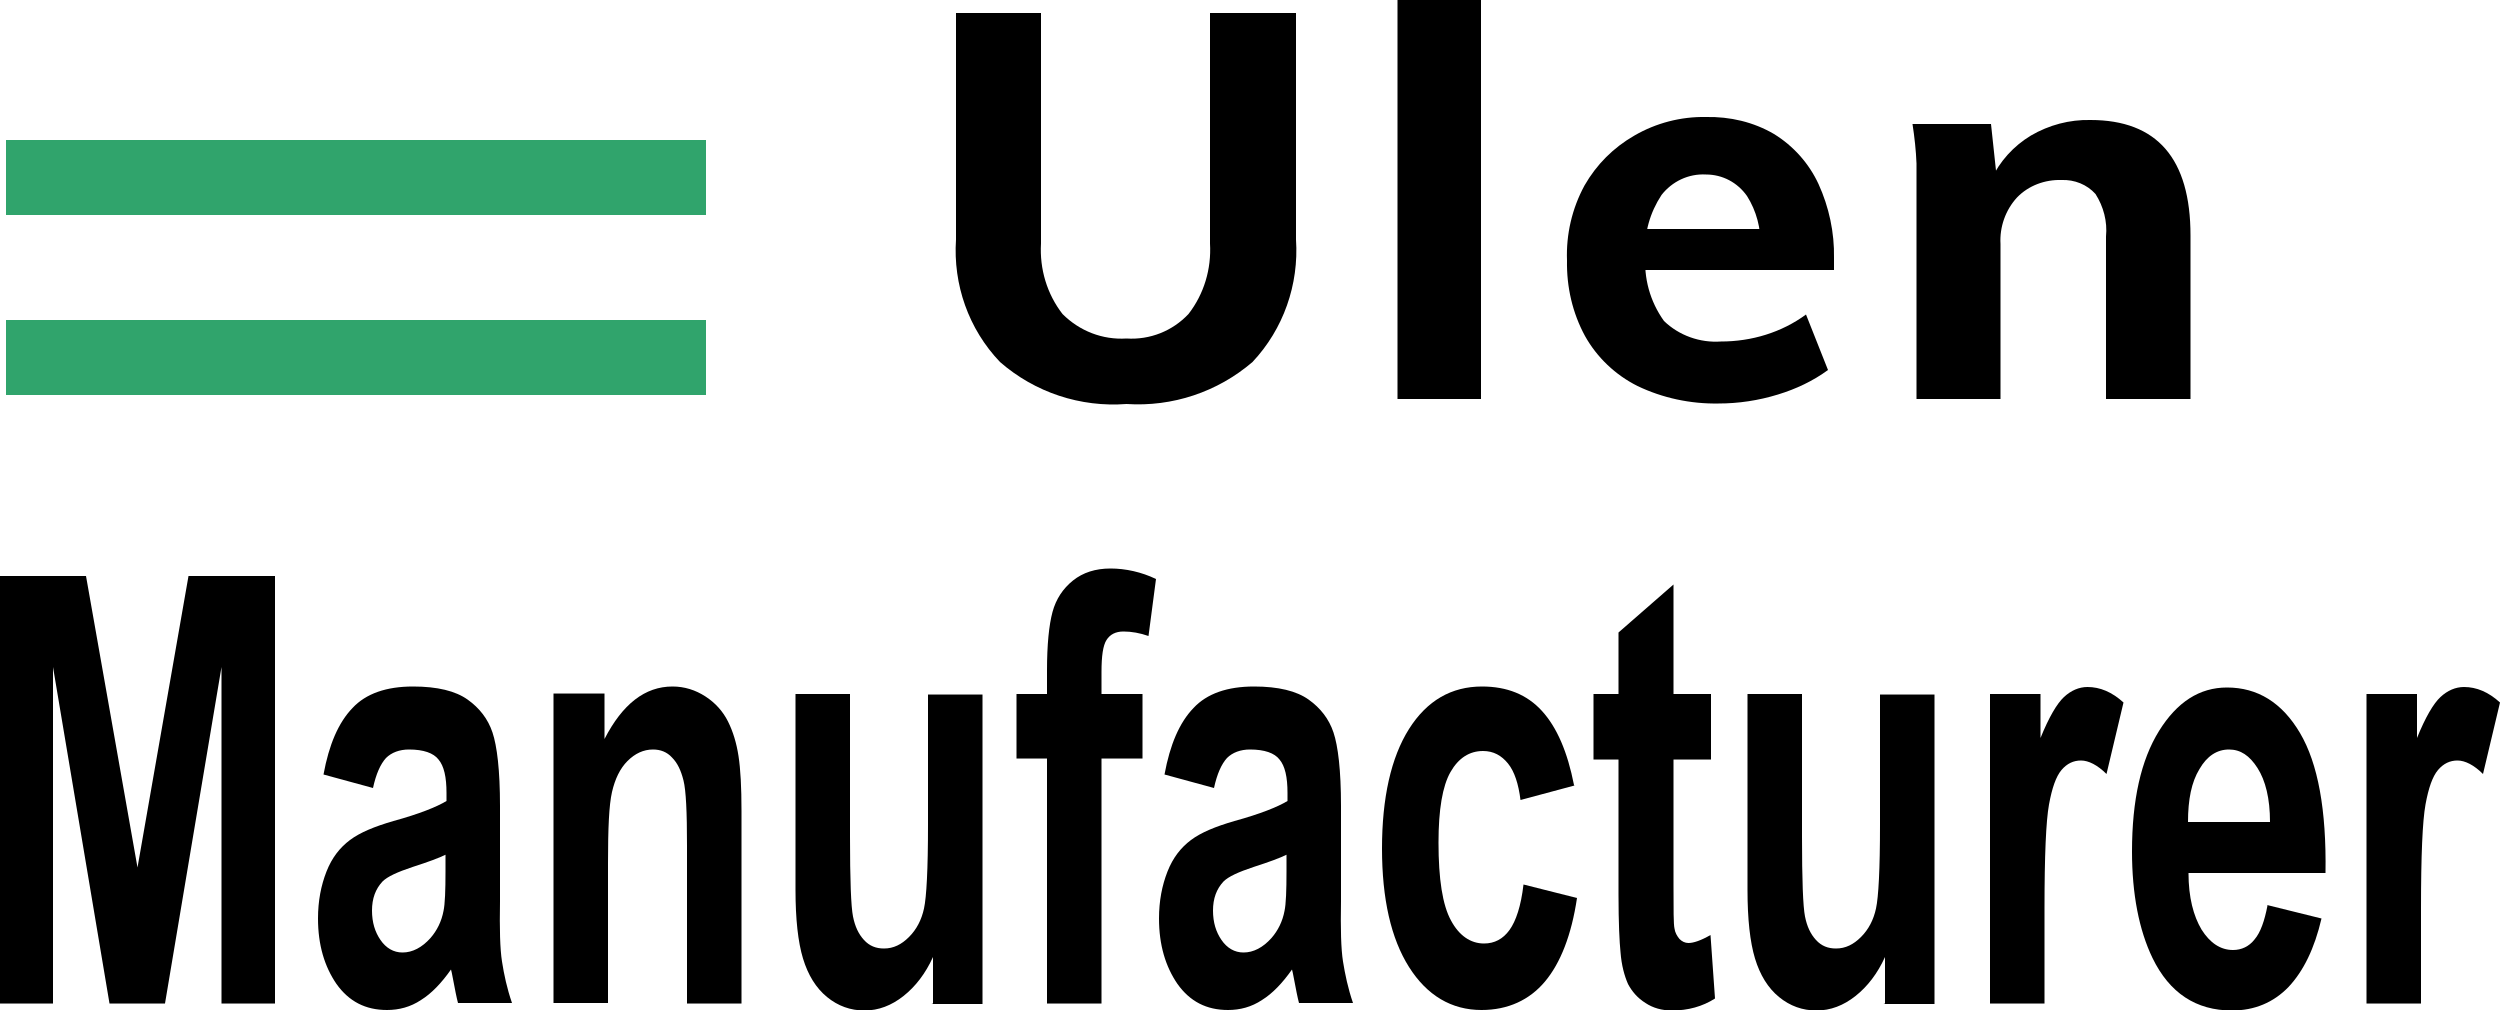
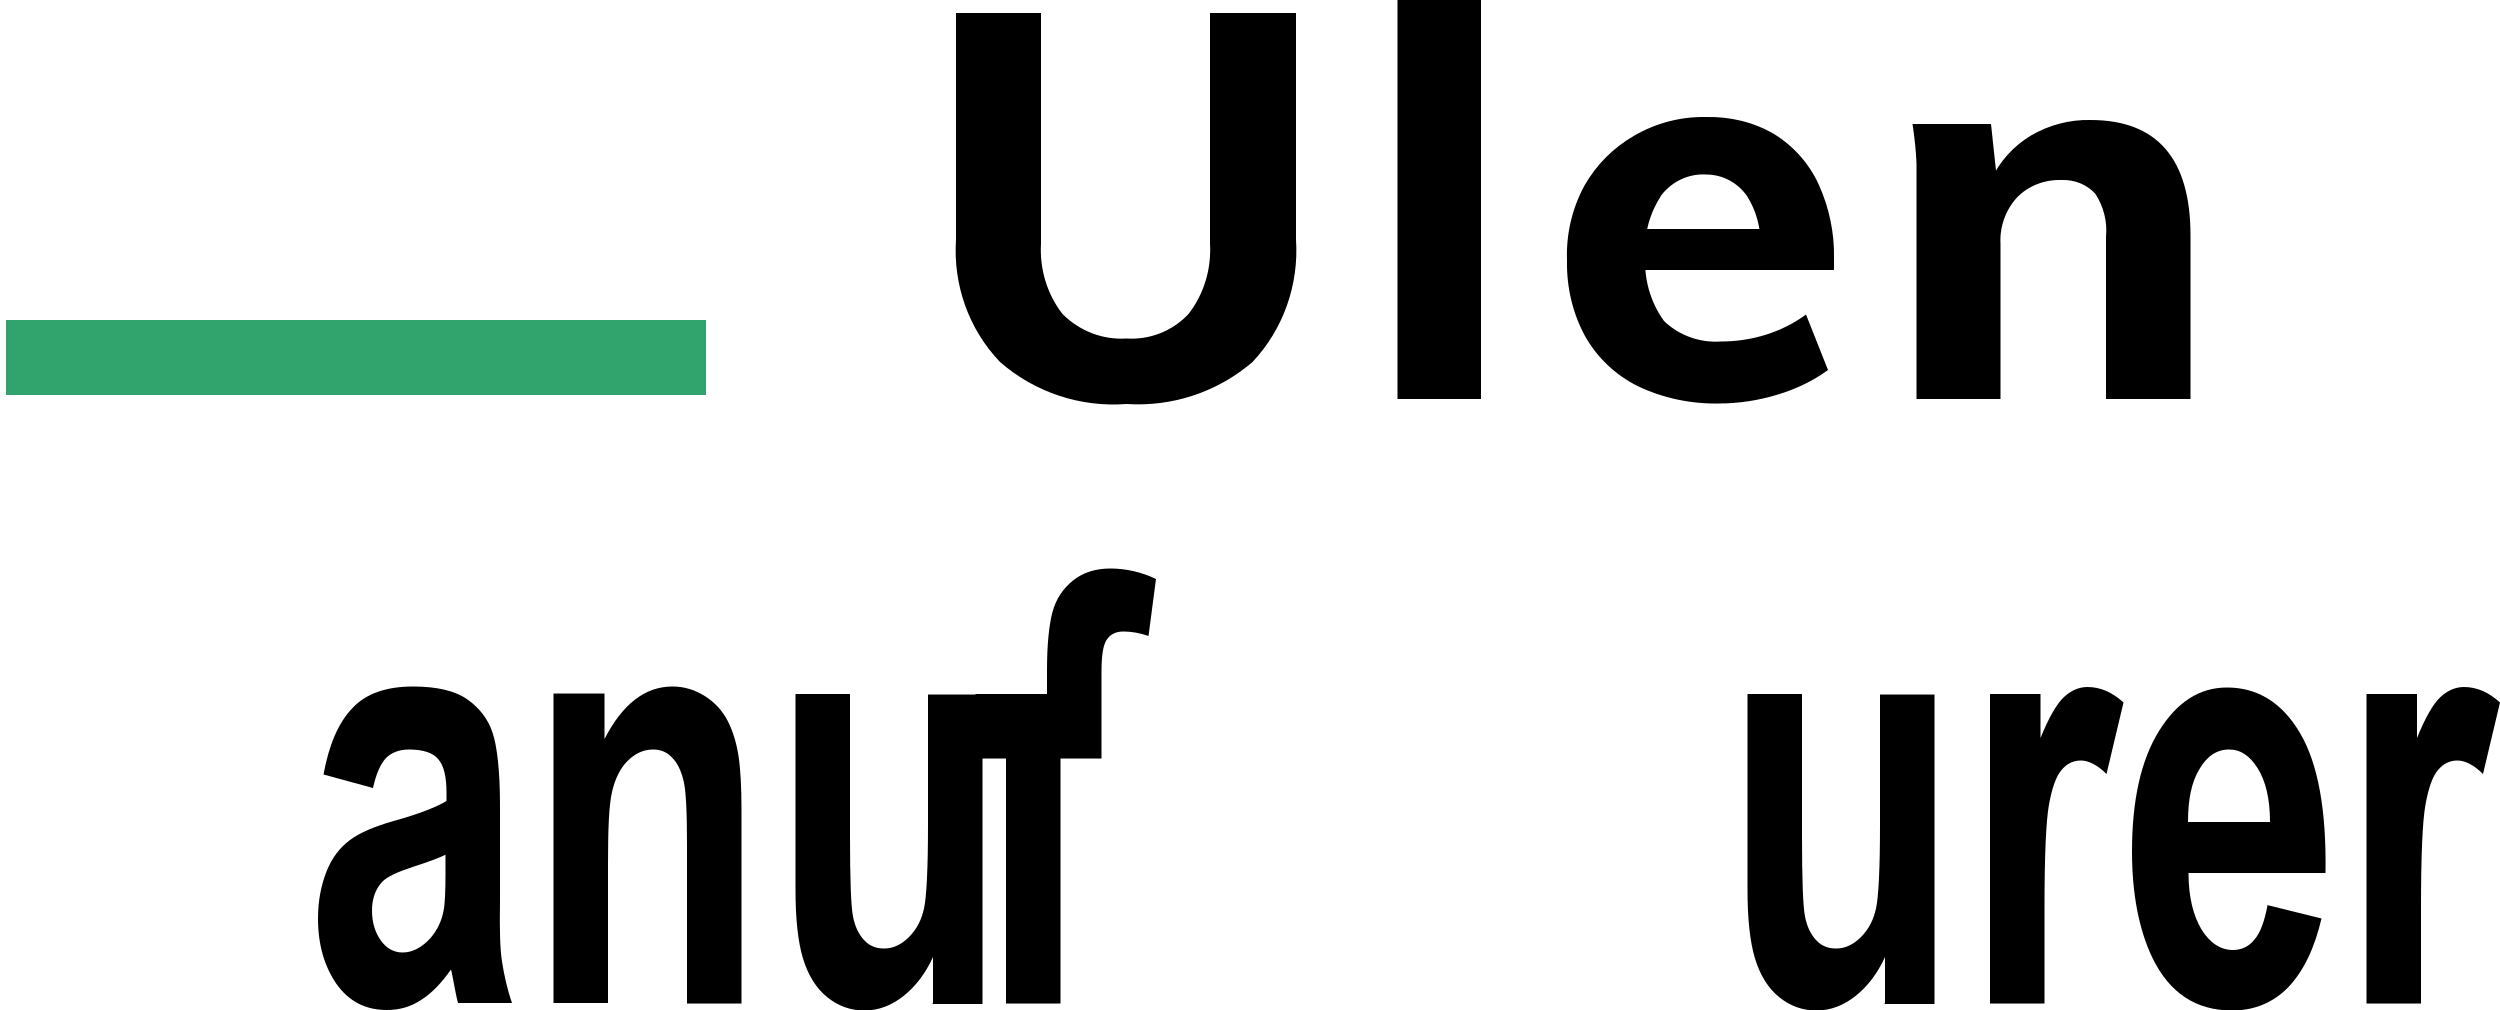
<svg xmlns="http://www.w3.org/2000/svg" id="Layer_1" data-name="Layer 1" viewBox="0 0 50 20.21">
  <defs>
    <style>      .cls-1 {        fill: #30a46c;      }    </style>
  </defs>
  <rect class="cls-1" x=".12" y="6.4" width="14" height="1.5" />
-   <rect class="cls-1" x=".12" y="2.8" width="14" height="1.5" />
  <path d="m22.53,8.08c-.92.07-1.83-.23-2.53-.84-.63-.66-.94-1.55-.88-2.45V.26h1.7v4.61c-.03.51.12,1.01.43,1.41.34.34.8.52,1.28.49.47.03.92-.15,1.24-.49.31-.4.46-.9.43-1.41V.26h1.72v4.53c.06.9-.25,1.79-.87,2.45-.7.6-1.6.9-2.52.84Z" />
  <rect x="27.95" width="1.67" height="7.98" />
  <path d="m36.56,7.4c-.3.22-.64.38-1,.49-.39.12-.79.18-1.19.18-.56.01-1.12-.11-1.62-.35-.44-.22-.81-.57-1.05-1-.25-.46-.37-.98-.36-1.51-.02-.52.1-1.04.35-1.5.24-.42.58-.76,1-1,.43-.25.93-.38,1.43-.37.48-.01.95.1,1.36.34.39.24.7.59.89,1,.21.46.32.97.31,1.48v.24h-3.87v-.82h2.83l-.43.34c.01-.35-.08-.7-.27-1-.19-.27-.49-.43-.82-.43-.35-.02-.68.14-.89.41-.23.35-.35.76-.32,1.18-.04.48.09.95.37,1.34.3.29.72.44,1.14.41.61,0,1.21-.18,1.7-.54l.44,1.11Z" />
  <path d="m38.33,7.98V3.27c-.01-.26-.04-.53-.08-.79h1.57l.12,1.12h-.12c.17-.37.45-.68.8-.89.36-.21.77-.32,1.19-.31,1.33,0,2,.77,2,2.31v3.27h-1.69v-3.25c.03-.3-.05-.6-.21-.85-.17-.19-.42-.29-.68-.28-.33-.01-.66.11-.89.35-.23.25-.35.59-.33.93v3.1h-1.68Z" />
  <g>
-     <path d="m0,20.07v-8.55h1.72l1.03,5.83,1.02-5.83h1.73v8.55h-1.07v-6.73l-1.13,6.73h-1.11l-1.13-6.73v6.73H0Z" />
    <path d="m7.46,15.76l-.99-.27c.11-.6.3-1.04.58-1.33.27-.29.68-.43,1.21-.43.49,0,.85.09,1.09.26.24.17.41.39.5.66s.15.75.15,1.47v1.91c-.01.54,0,.95.04,1.2.04.26.1.54.2.83h-1.08c-.03-.11-.06-.27-.1-.48-.02-.1-.03-.16-.04-.19-.19.27-.39.48-.6.61-.21.14-.44.2-.68.2-.43,0-.76-.17-1.01-.52-.24-.35-.37-.78-.37-1.31,0-.35.06-.66.17-.94s.27-.48.47-.63c.2-.15.49-.27.87-.38.51-.14.86-.28,1.06-.4v-.16c0-.32-.05-.54-.16-.67-.1-.13-.3-.2-.59-.2-.19,0-.35.06-.46.17-.11.12-.2.32-.26.6Zm1.46,1.33c-.14.07-.36.15-.67.25-.3.1-.5.19-.6.29-.14.15-.21.34-.21.58s.06.43.17.59.26.25.44.25c.2,0,.39-.1.56-.29.13-.15.22-.33.26-.54.03-.14.04-.41.04-.8v-.33Z" />
    <path d="m14.83,20.07h-1.09v-3.16c0-.67-.02-1.1-.07-1.3-.05-.2-.12-.35-.23-.46-.1-.11-.23-.16-.38-.16-.19,0-.36.08-.51.23s-.25.36-.31.62-.08.73-.08,1.42v2.8h-1.09v-6.19h1.02v.91c.36-.7.81-1.05,1.36-1.05.24,0,.46.07.66.2.2.13.35.3.45.5.1.2.17.43.21.69.04.26.06.62.06,1.1v3.85Z" />
    <path d="m18.66,20.07v-.93c-.15.33-.35.59-.59.78s-.5.29-.78.29-.53-.09-.75-.27-.38-.44-.48-.77c-.1-.33-.15-.79-.15-1.37v-3.92h1.09v2.85c0,.87.02,1.4.06,1.6.04.2.11.35.22.47.11.12.24.17.4.17.19,0,.35-.08.5-.23.15-.15.25-.34.3-.57.05-.23.08-.78.08-1.67v-2.61h1.09v6.19h-1.02Z" />
-     <path d="m20.33,13.88h.61v-.47c0-.52.04-.91.11-1.17.07-.26.21-.47.41-.63.2-.16.45-.24.75-.24s.62.07.91.21l-.15,1.14c-.17-.06-.34-.09-.5-.09s-.27.06-.34.17c-.07.11-.1.32-.1.64v.44h.82v1.29h-.82v4.9h-1.09v-4.9h-.61v-1.29Z" />
-     <path d="m24.28,15.76l-.99-.27c.11-.6.3-1.04.58-1.33.27-.29.68-.43,1.21-.43.49,0,.85.09,1.09.26.24.17.41.39.5.66s.15.75.15,1.47v1.91c-.01.54,0,.95.04,1.2s.1.54.2.83h-1.08c-.03-.11-.06-.27-.1-.48-.02-.1-.03-.16-.04-.19-.19.27-.39.48-.6.61-.21.14-.44.2-.68.2-.43,0-.76-.17-1.01-.52-.24-.35-.37-.78-.37-1.31,0-.35.06-.66.17-.94s.27-.48.47-.63c.2-.15.49-.27.87-.38.51-.14.86-.28,1.06-.4v-.16c0-.32-.05-.54-.16-.67-.1-.13-.3-.2-.59-.2-.19,0-.35.06-.46.17-.11.12-.2.32-.26.6Zm1.46,1.33c-.14.07-.36.15-.67.25-.3.1-.5.19-.6.29-.14.15-.21.34-.21.58s.06.43.17.59.26.25.44.25c.2,0,.39-.1.56-.29.13-.15.22-.33.26-.54.03-.14.04-.41.04-.8v-.33Z" />
-     <path d="m31.49,15.71l-1.08.29c-.04-.32-.12-.57-.25-.73s-.29-.25-.5-.25c-.27,0-.49.14-.65.42s-.24.75-.24,1.41c0,.73.08,1.25.25,1.56.16.3.39.46.66.46.21,0,.38-.09.51-.27.13-.18.23-.48.28-.91l1.07.27c-.11.74-.33,1.3-.64,1.67s-.74.57-1.27.57c-.6,0-1.09-.29-1.45-.86-.36-.57-.54-1.36-.54-2.37s.18-1.82.54-2.39.85-.85,1.46-.85c.5,0,.9.16,1.2.49s.51.82.64,1.48Z" />
-     <path d="m34.22,13.88v1.31h-.75v2.5c0,.5,0,.8.02.88.01.08.05.15.1.21.05.05.11.08.18.08.1,0,.25-.05.44-.16l.09,1.27c-.25.16-.54.24-.86.24-.2,0-.38-.05-.53-.15-.16-.1-.27-.23-.35-.38-.07-.16-.13-.37-.15-.64-.02-.19-.04-.58-.04-1.15v-2.7h-.5v-1.31h.5v-1.23l1.1-.96v2.19h.75Z" />
+     <path d="m20.33,13.88h.61v-.47c0-.52.04-.91.11-1.17.07-.26.21-.47.41-.63.2-.16.45-.24.75-.24s.62.07.91.21l-.15,1.14c-.17-.06-.34-.09-.5-.09s-.27.06-.34.17c-.07.11-.1.32-.1.64v.44v1.29h-.82v4.9h-1.09v-4.9h-.61v-1.29Z" />
    <path d="m37.7,20.07v-.93c-.15.33-.35.59-.59.78s-.5.29-.78.29-.53-.09-.75-.27-.38-.44-.48-.77c-.1-.33-.15-.79-.15-1.37v-3.92h1.09v2.85c0,.87.02,1.4.06,1.6s.11.35.22.47c.11.12.24.17.4.17.19,0,.35-.08.5-.23.15-.15.25-.34.3-.57.05-.23.08-.78.08-1.67v-2.61h1.09v6.19h-1.02Z" />
    <path d="m40.89,20.07h-1.09v-6.19h1.01v.88c.17-.42.33-.69.47-.82.14-.13.3-.2.47-.2.25,0,.49.1.72.31l-.34,1.43c-.18-.18-.36-.27-.51-.27s-.28.06-.39.19c-.11.13-.19.36-.25.69-.06.33-.09,1.02-.09,2.08v1.91Z" />
    <path d="m45.34,18.1l1.09.27c-.14.6-.36,1.05-.66,1.37-.3.31-.68.47-1.13.47-.72,0-1.25-.35-1.59-1.05-.27-.56-.41-1.28-.41-2.13,0-1.03.18-1.83.54-2.41.36-.58.81-.87,1.36-.87.61,0,1.1.3,1.46.91s.53,1.54.51,2.8h-2.74c0,.49.1.86.26,1.13.17.27.38.41.63.41.17,0,.32-.07.43-.21.12-.14.2-.37.26-.68Zm.06-1.66c0-.47-.09-.83-.25-1.08-.16-.25-.34-.37-.57-.37-.24,0-.44.13-.59.39-.16.26-.23.61-.23,1.06h1.63Z" />
    <path d="m48.42,20.07h-1.09v-6.19h1.01v.88c.17-.42.33-.69.47-.82.14-.13.3-.2.47-.2.25,0,.49.1.72.31l-.34,1.43c-.18-.18-.36-.27-.51-.27s-.28.06-.39.19c-.11.13-.19.36-.25.69-.06.33-.09,1.02-.09,2.08v1.91Z" />
  </g>
</svg>